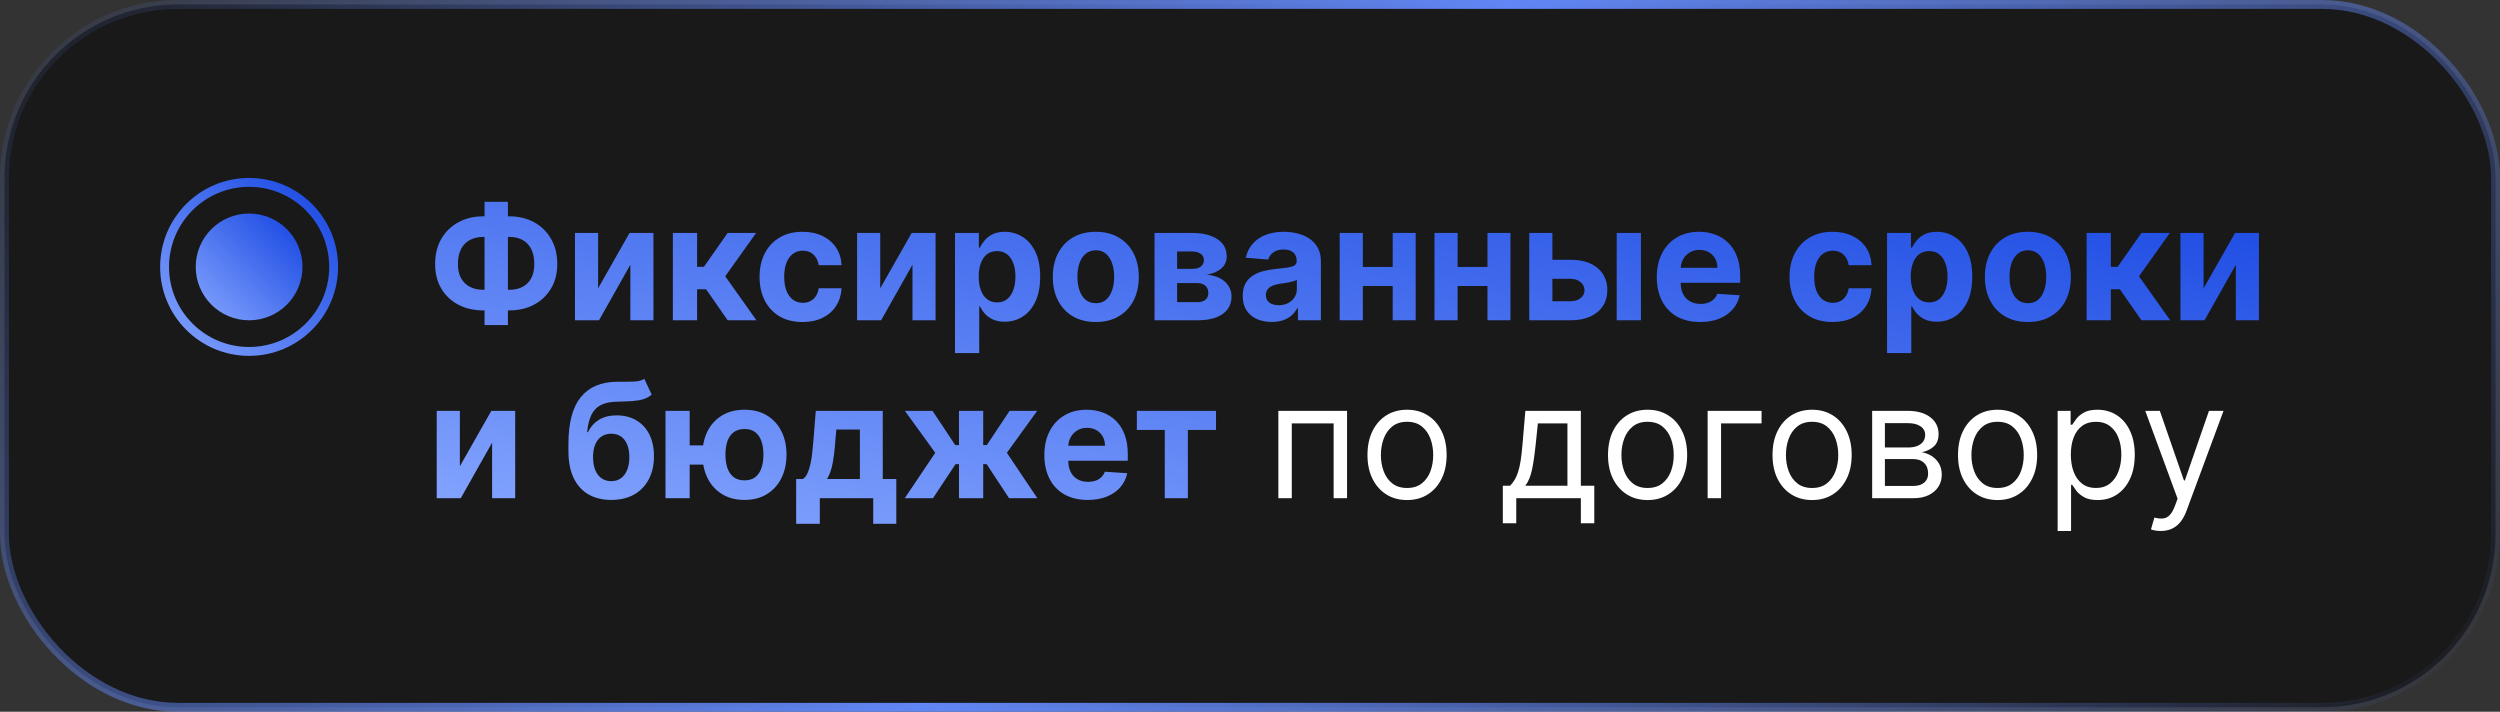
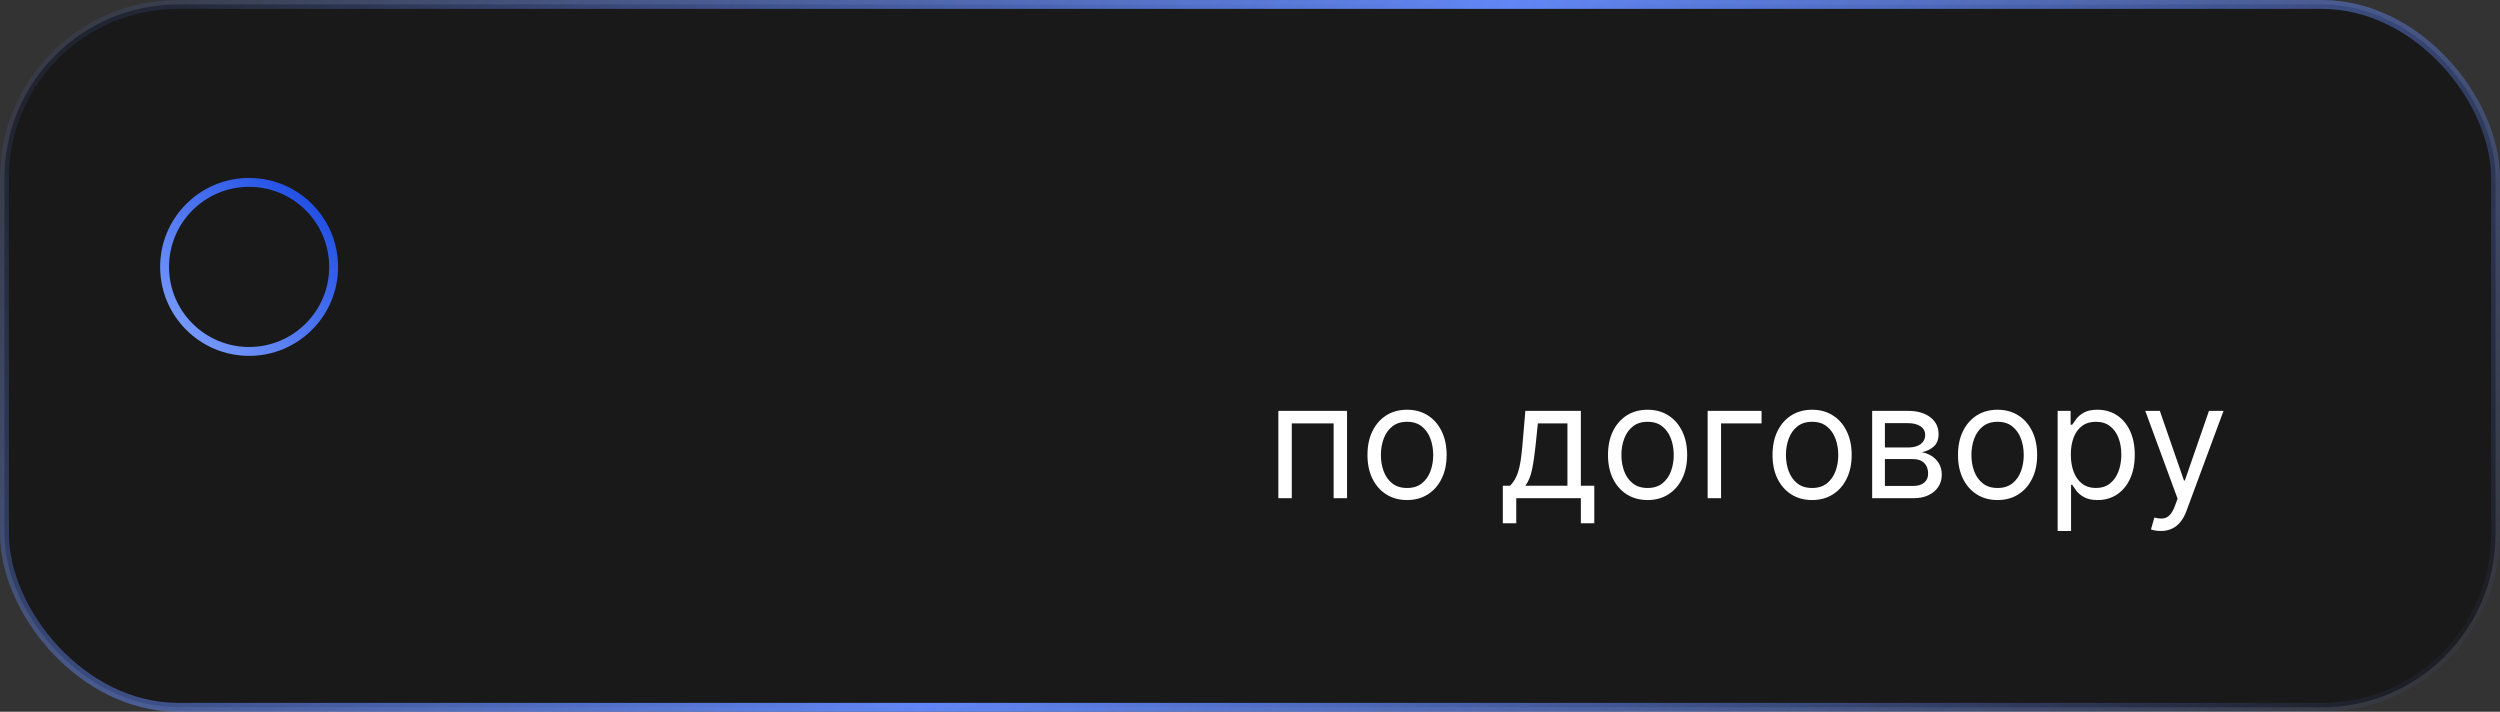
<svg xmlns="http://www.w3.org/2000/svg" width="281" height="80" viewBox="0 0 281 80" fill="none">
  <rect x="0" y="0" width="281" height="80" fill="#333333" stroke="none" />
  <rect data-figma-bg-blur-radius="20" x="0.5" y="0.5" width="280" height="79" rx="19.5" fill="black" fill-opacity="0.5" stroke="url(#paint0_linear_1_3652)" />
-   <path d="M54.315 24.315H57.243C58.291 24.315 59.22 24.537 60.03 24.98C60.844 25.423 61.481 26.048 61.941 26.853C62.406 27.654 62.638 28.596 62.638 29.678C62.638 30.727 62.406 31.641 61.941 32.42C61.481 33.2 60.844 33.807 60.03 34.242C59.22 34.673 58.291 34.888 57.243 34.888H54.315C53.263 34.888 52.33 34.675 51.516 34.249C50.702 33.818 50.062 33.213 49.598 32.433C49.138 31.653 48.908 30.733 48.908 29.672C48.908 28.59 49.14 27.648 49.604 26.847C50.073 26.041 50.715 25.419 51.528 24.98C52.342 24.537 53.271 24.315 54.315 24.315ZM54.315 26.629C53.753 26.629 53.256 26.742 52.826 26.968C52.4 27.19 52.068 27.526 51.829 27.978C51.59 28.43 51.471 28.994 51.471 29.672C51.471 30.32 51.592 30.859 51.835 31.289C52.082 31.72 52.419 32.041 52.845 32.254C53.271 32.467 53.761 32.574 54.315 32.574H57.262C57.82 32.574 58.308 32.465 58.726 32.248C59.148 32.031 59.474 31.707 59.704 31.276C59.938 30.846 60.055 30.313 60.055 29.678C60.055 29.001 59.938 28.436 59.704 27.984C59.474 27.533 59.148 27.194 58.726 26.968C58.308 26.742 57.82 26.629 57.262 26.629H54.315ZM57.09 22.679V36.537H54.462V22.679H57.09ZM67.227 32.408L70.762 26.182H73.447V36H70.852V29.755L67.329 36H64.626V26.182H67.227V32.408ZM75.63 36V26.182H78.353V29.991H79.12L81.791 26.182H84.988L81.517 31.053L85.026 36H81.791L79.369 32.516H78.353V36H75.63ZM90.208 36.192C89.203 36.192 88.338 35.979 87.613 35.553C86.893 35.122 86.339 34.526 85.951 33.763C85.568 33 85.376 32.122 85.376 31.129C85.376 30.124 85.57 29.241 85.958 28.483C86.35 27.72 86.906 27.126 87.626 26.7C88.346 26.269 89.203 26.054 90.195 26.054C91.052 26.054 91.802 26.209 92.445 26.521C93.089 26.832 93.598 27.268 93.973 27.831C94.348 28.393 94.555 29.054 94.593 29.812H92.024C91.951 29.322 91.759 28.928 91.448 28.63C91.141 28.327 90.739 28.176 90.24 28.176C89.818 28.176 89.45 28.291 89.134 28.521C88.823 28.747 88.58 29.077 88.406 29.512C88.231 29.947 88.144 30.473 88.144 31.091C88.144 31.717 88.229 32.25 88.399 32.689C88.574 33.128 88.819 33.462 89.134 33.693C89.45 33.923 89.818 34.038 90.24 34.038C90.551 34.038 90.83 33.974 91.078 33.846C91.329 33.718 91.536 33.533 91.698 33.29C91.864 33.043 91.972 32.746 92.024 32.401H94.593C94.551 33.151 94.346 33.812 93.98 34.383C93.617 34.95 93.117 35.393 92.478 35.712C91.838 36.032 91.082 36.192 90.208 36.192ZM98.938 32.408L102.473 26.182H105.158V36H102.562V29.755L99.04 36H96.337V26.182H98.938V32.408ZM107.341 39.682V26.182H110.025V27.831H110.147C110.266 27.567 110.439 27.298 110.664 27.026C110.895 26.749 111.193 26.518 111.559 26.335C111.93 26.148 112.39 26.054 112.94 26.054C113.656 26.054 114.316 26.241 114.922 26.616C115.527 26.987 116.01 27.548 116.373 28.298C116.735 29.043 116.916 29.979 116.916 31.104C116.916 32.199 116.739 33.124 116.385 33.878C116.036 34.628 115.559 35.197 114.953 35.584C114.353 35.968 113.679 36.16 112.934 36.16C112.405 36.16 111.956 36.072 111.585 35.898C111.218 35.723 110.918 35.504 110.684 35.239C110.449 34.971 110.27 34.7 110.147 34.428H110.064V39.682H107.341ZM110.006 31.091C110.006 31.675 110.087 32.184 110.249 32.619C110.411 33.053 110.645 33.392 110.952 33.635C111.259 33.874 111.632 33.993 112.071 33.993C112.514 33.993 112.889 33.871 113.196 33.629C113.502 33.381 113.735 33.041 113.892 32.606C114.054 32.167 114.135 31.662 114.135 31.091C114.135 30.524 114.056 30.026 113.899 29.595C113.741 29.165 113.509 28.828 113.202 28.585C112.895 28.342 112.518 28.221 112.071 28.221C111.627 28.221 111.252 28.338 110.946 28.572C110.643 28.807 110.411 29.139 110.249 29.57C110.087 30 110.006 30.507 110.006 31.091ZM123.167 36.192C122.174 36.192 121.316 35.981 120.591 35.559C119.871 35.133 119.315 34.541 118.923 33.782C118.531 33.019 118.335 32.135 118.335 31.129C118.335 30.115 118.531 29.229 118.923 28.47C119.315 27.707 119.871 27.115 120.591 26.693C121.316 26.267 122.174 26.054 123.167 26.054C124.16 26.054 125.017 26.267 125.737 26.693C126.461 27.115 127.02 27.707 127.412 28.47C127.804 29.229 128 30.115 128 31.129C128 32.135 127.804 33.019 127.412 33.782C127.02 34.541 126.461 35.133 125.737 35.559C125.017 35.981 124.16 36.192 123.167 36.192ZM123.18 34.082C123.632 34.082 124.009 33.955 124.311 33.699C124.614 33.439 124.842 33.085 124.995 32.638C125.153 32.19 125.232 31.681 125.232 31.11C125.232 30.539 125.153 30.03 124.995 29.582C124.842 29.135 124.614 28.781 124.311 28.521C124.009 28.261 123.632 28.131 123.18 28.131C122.724 28.131 122.341 28.261 122.029 28.521C121.723 28.781 121.49 29.135 121.333 29.582C121.179 30.03 121.103 30.539 121.103 31.11C121.103 31.681 121.179 32.19 121.333 32.638C121.49 33.085 121.723 33.439 122.029 33.699C122.341 33.955 122.724 34.082 123.18 34.082ZM129.77 36V26.182H133.957C135.167 26.182 136.124 26.412 136.827 26.872C137.53 27.332 137.882 27.986 137.882 28.834C137.882 29.367 137.684 29.81 137.287 30.164C136.891 30.518 136.341 30.756 135.638 30.88C136.226 30.923 136.727 31.057 137.14 31.283C137.558 31.504 137.875 31.792 138.093 32.146C138.314 32.499 138.425 32.891 138.425 33.322C138.425 33.88 138.276 34.359 137.978 34.76C137.684 35.16 137.251 35.467 136.68 35.68C136.113 35.894 135.421 36 134.603 36H129.77ZM132.308 33.961H134.603C134.982 33.961 135.278 33.871 135.491 33.693C135.708 33.509 135.817 33.26 135.817 32.945C135.817 32.595 135.708 32.32 135.491 32.12C135.278 31.92 134.982 31.82 134.603 31.82H132.308V33.961ZM132.308 30.222H134.015C134.287 30.222 134.52 30.183 134.711 30.107C134.907 30.026 135.056 29.91 135.159 29.761C135.265 29.612 135.319 29.435 135.319 29.231C135.319 28.928 135.197 28.692 134.954 28.521C134.711 28.351 134.379 28.266 133.957 28.266H132.308V30.222ZM142.941 36.185C142.315 36.185 141.756 36.077 141.266 35.859C140.776 35.638 140.388 35.312 140.103 34.881C139.822 34.447 139.681 33.906 139.681 33.258C139.681 32.712 139.781 32.254 139.982 31.884C140.182 31.513 140.455 31.215 140.8 30.989C141.145 30.763 141.537 30.592 141.976 30.477C142.419 30.362 142.884 30.281 143.369 30.234C143.94 30.175 144.401 30.119 144.75 30.068C145.099 30.013 145.353 29.932 145.511 29.825C145.668 29.719 145.747 29.561 145.747 29.352V29.314C145.747 28.909 145.619 28.596 145.364 28.374C145.112 28.153 144.754 28.042 144.29 28.042C143.8 28.042 143.41 28.151 143.12 28.368C142.83 28.581 142.638 28.849 142.545 29.173L140.026 28.969C140.154 28.372 140.406 27.857 140.781 27.422C141.156 26.983 141.639 26.646 142.232 26.412C142.828 26.173 143.518 26.054 144.303 26.054C144.848 26.054 145.37 26.118 145.869 26.246C146.371 26.374 146.817 26.572 147.205 26.84C147.597 27.109 147.906 27.454 148.131 27.876C148.357 28.293 148.47 28.794 148.47 29.378V36H145.888V34.639H145.811C145.653 34.945 145.442 35.216 145.178 35.45C144.914 35.68 144.597 35.861 144.226 35.994C143.855 36.121 143.427 36.185 142.941 36.185ZM143.721 34.306C144.121 34.306 144.475 34.227 144.782 34.07C145.089 33.908 145.33 33.69 145.504 33.418C145.679 33.145 145.766 32.836 145.766 32.491V31.449C145.681 31.504 145.564 31.555 145.415 31.602C145.27 31.645 145.106 31.685 144.923 31.724C144.739 31.758 144.556 31.79 144.373 31.82C144.19 31.845 144.023 31.869 143.874 31.89C143.555 31.937 143.276 32.011 143.037 32.114C142.798 32.216 142.613 32.354 142.481 32.529C142.349 32.7 142.283 32.913 142.283 33.168C142.283 33.539 142.417 33.822 142.685 34.019C142.958 34.21 143.303 34.306 143.721 34.306ZM157.416 30.004V32.146H152.289V30.004H157.416ZM153.184 26.182V36H150.583V26.182H153.184ZM159.123 26.182V36H156.54V26.182H159.123ZM168.068 30.004V32.146H162.942V30.004H168.068ZM163.837 26.182V36H161.235V26.182H163.837ZM169.775 26.182V36H167.192V26.182H169.775ZM173.594 29.199H176.528C177.828 29.199 178.842 29.51 179.571 30.132C180.299 30.75 180.664 31.577 180.664 32.612C180.664 33.285 180.5 33.878 180.172 34.389C179.843 34.896 179.37 35.293 178.752 35.578C178.135 35.859 177.393 36 176.528 36H171.887V26.182H174.489V33.859H176.528C176.984 33.859 177.359 33.744 177.653 33.514C177.947 33.283 178.096 32.989 178.1 32.631C178.096 32.252 177.947 31.943 177.653 31.704C177.359 31.462 176.984 31.34 176.528 31.34H173.594V29.199ZM181.718 36V26.182H184.441V36H181.718ZM191.092 36.192C190.082 36.192 189.213 35.987 188.484 35.578C187.76 35.165 187.202 34.581 186.81 33.827C186.418 33.068 186.222 32.171 186.222 31.136C186.222 30.126 186.418 29.239 186.81 28.477C187.202 27.714 187.754 27.119 188.465 26.693C189.181 26.267 190.021 26.054 190.984 26.054C191.631 26.054 192.234 26.158 192.793 26.367C193.355 26.572 193.845 26.881 194.263 27.294C194.685 27.707 195.013 28.227 195.247 28.854C195.482 29.476 195.599 30.204 195.599 31.04V31.788H187.308V30.1H193.036C193.036 29.708 192.95 29.361 192.78 29.058C192.609 28.756 192.373 28.519 192.07 28.349C191.772 28.174 191.425 28.087 191.028 28.087C190.615 28.087 190.249 28.183 189.929 28.374C189.614 28.562 189.366 28.815 189.188 29.135C189.009 29.45 188.917 29.802 188.913 30.19V31.794C188.913 32.28 189.002 32.7 189.181 33.053C189.364 33.407 189.622 33.68 189.955 33.871C190.287 34.063 190.681 34.159 191.137 34.159C191.44 34.159 191.717 34.117 191.968 34.031C192.219 33.946 192.435 33.818 192.614 33.648C192.793 33.477 192.929 33.269 193.023 33.021L195.541 33.188C195.413 33.793 195.151 34.321 194.755 34.773C194.363 35.22 193.856 35.57 193.234 35.821C192.616 36.068 191.902 36.192 191.092 36.192ZM205.978 36.192C204.972 36.192 204.107 35.979 203.383 35.553C202.662 35.122 202.108 34.526 201.721 33.763C201.337 33 201.145 32.122 201.145 31.129C201.145 30.124 201.339 29.241 201.727 28.483C202.119 27.72 202.675 27.126 203.395 26.7C204.116 26.269 204.972 26.054 205.965 26.054C206.822 26.054 207.572 26.209 208.215 26.521C208.858 26.832 209.368 27.268 209.743 27.831C210.118 28.393 210.324 29.054 210.363 29.812H207.793C207.721 29.322 207.529 28.928 207.218 28.63C206.911 28.327 206.508 28.176 206.01 28.176C205.588 28.176 205.219 28.291 204.904 28.521C204.593 28.747 204.35 29.077 204.175 29.512C204.001 29.947 203.913 30.473 203.913 31.091C203.913 31.717 203.998 32.25 204.169 32.689C204.344 33.128 204.589 33.462 204.904 33.693C205.219 33.923 205.588 34.038 206.01 34.038C206.321 34.038 206.6 33.974 206.847 33.846C207.099 33.718 207.305 33.533 207.467 33.29C207.633 33.043 207.742 32.746 207.793 32.401H210.363C210.32 33.151 210.116 33.812 209.749 34.383C209.387 34.95 208.886 35.393 208.247 35.712C207.608 36.032 206.851 36.192 205.978 36.192ZM212.106 39.682V26.182H214.791V27.831H214.912C215.032 27.567 215.204 27.298 215.43 27.026C215.66 26.749 215.958 26.518 216.325 26.335C216.696 26.148 217.156 26.054 217.706 26.054C218.422 26.054 219.082 26.241 219.687 26.616C220.292 26.987 220.776 27.548 221.138 28.298C221.5 29.043 221.681 29.979 221.681 31.104C221.681 32.199 221.505 33.124 221.151 33.878C220.801 34.628 220.324 35.197 219.719 35.584C219.118 35.968 218.445 36.16 217.699 36.16C217.171 36.16 216.721 36.072 216.35 35.898C215.984 35.723 215.684 35.504 215.449 35.239C215.215 34.971 215.036 34.7 214.912 34.428H214.829V39.682H212.106ZM214.772 31.091C214.772 31.675 214.853 32.184 215.015 32.619C215.176 33.053 215.411 33.392 215.718 33.635C216.025 33.874 216.397 33.993 216.836 33.993C217.279 33.993 217.654 33.871 217.961 33.629C218.268 33.381 218.5 33.041 218.658 32.606C218.82 32.167 218.901 31.662 218.901 31.091C218.901 30.524 218.822 30.026 218.664 29.595C218.507 29.165 218.275 28.828 217.968 28.585C217.661 28.342 217.284 28.221 216.836 28.221C216.393 28.221 216.018 28.338 215.711 28.572C215.409 28.807 215.176 29.139 215.015 29.57C214.853 30 214.772 30.507 214.772 31.091ZM227.933 36.192C226.94 36.192 226.081 35.981 225.357 35.559C224.637 35.133 224.081 34.541 223.689 33.782C223.297 33.019 223.1 32.135 223.1 31.129C223.1 30.115 223.297 29.229 223.689 28.47C224.081 27.707 224.637 27.115 225.357 26.693C226.081 26.267 226.94 26.054 227.933 26.054C228.926 26.054 229.782 26.267 230.502 26.693C231.227 27.115 231.785 27.707 232.177 28.47C232.569 29.229 232.765 30.115 232.765 31.129C232.765 32.135 232.569 33.019 232.177 33.782C231.785 34.541 231.227 35.133 230.502 35.559C229.782 35.981 228.926 36.192 227.933 36.192ZM227.946 34.082C228.397 34.082 228.775 33.955 229.077 33.699C229.38 33.439 229.608 33.085 229.761 32.638C229.919 32.19 229.998 31.681 229.998 31.11C229.998 30.539 229.919 30.03 229.761 29.582C229.608 29.135 229.38 28.781 229.077 28.521C228.775 28.261 228.397 28.131 227.946 28.131C227.49 28.131 227.106 28.261 226.795 28.521C226.488 28.781 226.256 29.135 226.098 29.582C225.945 30.03 225.868 30.539 225.868 31.11C225.868 31.681 225.945 32.19 226.098 32.638C226.256 33.085 226.488 33.439 226.795 33.699C227.106 33.955 227.49 34.082 227.946 34.082ZM234.536 36V26.182H237.259V29.991H238.026L240.698 26.182H243.894L240.423 31.053L243.932 36H240.698L238.275 32.516H237.259V36H234.536ZM247.684 32.408L251.219 26.182H253.904V36H251.309V29.755L247.787 36H245.083V26.182H247.684V32.408ZM51.688 52.408L55.223 46.182H57.908V56H55.312V49.755L51.791 56H49.087V46.182H51.688V52.408ZM72.419 42.577L73.25 44.354C72.973 44.584 72.666 44.754 72.33 44.865C71.993 44.972 71.59 45.042 71.122 45.076C70.657 45.11 70.09 45.133 69.421 45.146C68.663 45.155 68.045 45.276 67.568 45.511C67.09 45.745 66.728 46.114 66.481 46.617C66.234 47.115 66.072 47.767 65.995 48.572H66.091C66.385 47.972 66.799 47.507 67.331 47.179C67.868 46.851 68.531 46.687 69.319 46.687C70.154 46.687 70.885 46.87 71.511 47.236C72.142 47.603 72.632 48.129 72.982 48.815C73.331 49.501 73.506 50.324 73.506 51.283C73.506 52.28 73.31 53.147 72.918 53.884C72.53 54.617 71.978 55.186 71.262 55.591C70.546 55.992 69.694 56.192 68.705 56.192C67.713 56.192 66.856 55.983 66.136 55.565C65.42 55.148 64.866 54.532 64.474 53.718C64.086 52.904 63.892 51.903 63.892 50.714V49.908C63.892 47.543 64.353 45.79 65.273 44.648C66.193 43.506 67.546 42.926 69.332 42.909C69.818 42.901 70.257 42.898 70.649 42.903C71.041 42.907 71.384 42.888 71.678 42.845C71.976 42.803 72.223 42.713 72.419 42.577ZM68.718 54.082C69.136 54.082 69.494 53.974 69.792 53.756C70.095 53.539 70.327 53.228 70.489 52.823C70.655 52.418 70.738 51.935 70.738 51.372C70.738 50.814 70.655 50.341 70.489 49.953C70.327 49.561 70.095 49.263 69.792 49.058C69.49 48.854 69.127 48.751 68.705 48.751C68.39 48.751 68.107 48.809 67.855 48.924C67.604 49.039 67.389 49.209 67.21 49.435C67.035 49.657 66.899 49.932 66.801 50.26C66.707 50.584 66.66 50.955 66.66 51.372C66.66 52.212 66.841 52.874 67.203 53.36C67.57 53.842 68.075 54.082 68.718 54.082ZM80.74 50.062V52.222H75.415V50.062H80.74ZM77.519 46.182V56H74.802V46.182H77.519ZM83.68 56.192C82.709 56.192 81.869 55.974 81.162 55.54C80.454 55.105 79.909 54.504 79.526 53.737C79.146 52.97 78.957 52.09 78.957 51.097C78.957 50.104 79.146 49.229 79.526 48.47C79.909 47.712 80.454 47.119 81.162 46.693C81.869 46.267 82.709 46.054 83.68 46.054C84.656 46.054 85.496 46.267 86.199 46.693C86.906 47.119 87.45 47.712 87.829 48.47C88.212 49.229 88.404 50.104 88.404 51.097C88.404 52.09 88.212 52.97 87.829 53.737C87.45 54.504 86.906 55.105 86.199 55.54C85.496 55.974 84.656 56.192 83.68 56.192ZM83.68 53.993C84.188 53.993 84.597 53.869 84.908 53.622C85.219 53.371 85.447 53.028 85.592 52.593C85.737 52.154 85.809 51.656 85.809 51.097C85.809 50.539 85.737 50.045 85.592 49.614C85.447 49.18 85.219 48.839 84.908 48.592C84.597 48.344 84.188 48.221 83.68 48.221C83.178 48.221 82.769 48.344 82.453 48.592C82.138 48.834 81.906 49.171 81.756 49.602C81.612 50.032 81.539 50.531 81.539 51.097C81.539 51.66 81.612 52.158 81.756 52.593C81.906 53.028 82.138 53.371 82.453 53.622C82.769 53.869 83.178 53.993 83.68 53.993ZM89.488 58.876V53.84H90.242C90.459 53.703 90.634 53.486 90.766 53.188C90.902 52.889 91.013 52.538 91.098 52.133C91.188 51.728 91.256 51.291 91.303 50.822C91.354 50.349 91.399 49.872 91.437 49.391L91.693 46.182H99.223V53.84H100.744V58.876H98.149V56H92.147V58.876H89.488ZM92.952 53.84H96.653V48.278H94.007L93.904 49.391C93.832 50.439 93.728 51.33 93.591 52.062C93.455 52.791 93.242 53.383 92.952 53.84ZM101.692 56L105.124 50.893L101.711 46.182H104.817L107.368 50.023H107.79V46.182H110.513V50.023H110.922L113.472 46.182H116.579L113.172 50.893L116.598 56H113.421L110.896 52.165H110.513V56H107.79V52.165H107.406L104.868 56H101.692ZM122.256 56.192C121.246 56.192 120.377 55.987 119.648 55.578C118.924 55.165 118.366 54.581 117.974 53.827C117.582 53.068 117.386 52.171 117.386 51.136C117.386 50.126 117.582 49.239 117.974 48.477C118.366 47.714 118.918 47.119 119.629 46.693C120.345 46.267 121.185 46.054 122.148 46.054C122.795 46.054 123.398 46.158 123.957 46.367C124.519 46.572 125.009 46.881 125.427 47.294C125.849 47.707 126.177 48.227 126.411 48.854C126.646 49.476 126.763 50.205 126.763 51.04V51.788H118.472V50.1H124.2C124.2 49.708 124.114 49.361 123.944 49.058C123.773 48.756 123.537 48.519 123.234 48.349C122.936 48.174 122.589 48.087 122.192 48.087C121.779 48.087 121.413 48.182 121.093 48.374C120.778 48.562 120.531 48.815 120.352 49.135C120.173 49.45 120.081 49.802 120.077 50.19V51.794C120.077 52.28 120.166 52.7 120.345 53.053C120.528 53.407 120.786 53.68 121.119 53.871C121.451 54.063 121.845 54.159 122.301 54.159C122.604 54.159 122.881 54.117 123.132 54.031C123.384 53.946 123.599 53.818 123.778 53.648C123.957 53.477 124.093 53.269 124.187 53.021L126.705 53.188C126.577 53.793 126.315 54.321 125.919 54.773C125.527 55.22 125.02 55.57 124.398 55.821C123.78 56.068 123.066 56.192 122.256 56.192ZM127.782 48.323V46.182H136.68V48.323H133.516V56H130.921V48.323H127.782Z" fill="url(#paint1_linear_1_3652)" />
  <path d="M143.687 56V46.182H151.409V56H149.9V47.588H145.196V56H143.687ZM158.153 56.205C157.266 56.205 156.488 55.994 155.819 55.572C155.155 55.15 154.635 54.56 154.26 53.801C153.889 53.043 153.704 52.156 153.704 51.142C153.704 50.119 153.889 49.227 154.26 48.464C154.635 47.701 155.155 47.109 155.819 46.687C156.488 46.265 157.266 46.054 158.153 46.054C159.039 46.054 159.814 46.265 160.479 46.687C161.148 47.109 161.668 47.701 162.039 48.464C162.414 49.227 162.601 50.119 162.601 51.142C162.601 52.156 162.414 53.043 162.039 53.801C161.668 54.56 161.148 55.15 160.479 55.572C159.814 55.994 159.039 56.205 158.153 56.205ZM158.153 54.849C158.826 54.849 159.38 54.677 159.814 54.332C160.249 53.986 160.571 53.533 160.78 52.97C160.988 52.408 161.093 51.798 161.093 51.142C161.093 50.486 160.988 49.874 160.78 49.307C160.571 48.741 160.249 48.283 159.814 47.933C159.38 47.584 158.826 47.409 158.153 47.409C157.479 47.409 156.925 47.584 156.491 47.933C156.056 48.283 155.734 48.741 155.525 49.307C155.317 49.874 155.212 50.486 155.212 51.142C155.212 51.798 155.317 52.408 155.525 52.97C155.734 53.533 156.056 53.986 156.491 54.332C156.925 54.677 157.479 54.849 158.153 54.849ZM168.918 58.812V54.594H169.737C169.937 54.385 170.109 54.159 170.254 53.916C170.399 53.673 170.525 53.386 170.631 53.053C170.742 52.717 170.836 52.307 170.913 51.826C170.989 51.34 171.058 50.754 171.117 50.068L171.45 46.182H177.688V54.594H179.197V58.812H177.688V56H170.427V58.812H168.918ZM171.45 54.594H176.18V47.588H172.856L172.6 50.068C172.494 51.095 172.362 51.992 172.204 52.759C172.046 53.526 171.795 54.138 171.45 54.594ZM185.188 56.205C184.301 56.205 183.524 55.994 182.855 55.572C182.19 55.15 181.67 54.56 181.295 53.801C180.924 53.043 180.739 52.156 180.739 51.142C180.739 50.119 180.924 49.227 181.295 48.464C181.67 47.701 182.19 47.109 182.855 46.687C183.524 46.265 184.301 46.054 185.188 46.054C186.074 46.054 186.85 46.265 187.514 46.687C188.183 47.109 188.703 47.701 189.074 48.464C189.449 49.227 189.637 50.119 189.637 51.142C189.637 52.156 189.449 53.043 189.074 53.801C188.703 54.56 188.183 55.15 187.514 55.572C186.85 55.994 186.074 56.205 185.188 56.205ZM185.188 54.849C185.861 54.849 186.415 54.677 186.85 54.332C187.284 53.986 187.606 53.533 187.815 52.97C188.024 52.408 188.128 51.798 188.128 51.142C188.128 50.486 188.024 49.874 187.815 49.307C187.606 48.741 187.284 48.283 186.85 47.933C186.415 47.584 185.861 47.409 185.188 47.409C184.514 47.409 183.96 47.584 183.526 47.933C183.091 48.283 182.769 48.741 182.561 49.307C182.352 49.874 182.247 50.486 182.247 51.142C182.247 51.798 182.352 52.408 182.561 52.97C182.769 53.533 183.091 53.986 183.526 54.332C183.96 54.677 184.514 54.849 185.188 54.849ZM197.999 46.182V47.588H193.448V56H191.939V46.182H197.999ZM203.68 56.205C202.794 56.205 202.016 55.994 201.347 55.572C200.682 55.15 200.162 54.56 199.787 53.801C199.416 53.043 199.231 52.156 199.231 51.142C199.231 50.119 199.416 49.227 199.787 48.464C200.162 47.701 200.682 47.109 201.347 46.687C202.016 46.265 202.794 46.054 203.68 46.054C204.566 46.054 205.342 46.265 206.007 46.687C206.676 47.109 207.195 47.701 207.566 48.464C207.941 49.227 208.129 50.119 208.129 51.142C208.129 52.156 207.941 53.043 207.566 53.801C207.195 54.56 206.676 55.15 206.007 55.572C205.342 55.994 204.566 56.205 203.68 56.205ZM203.68 54.849C204.353 54.849 204.907 54.677 205.342 54.332C205.776 53.986 206.098 53.533 206.307 52.97C206.516 52.408 206.62 51.798 206.62 51.142C206.62 50.486 206.516 49.874 206.307 49.307C206.098 48.741 205.776 48.283 205.342 47.933C204.907 47.584 204.353 47.409 203.68 47.409C203.007 47.409 202.453 47.584 202.018 47.933C201.583 48.283 201.262 48.741 201.053 49.307C200.844 49.874 200.74 50.486 200.74 51.142C200.74 51.798 200.844 52.408 201.053 52.97C201.262 53.533 201.583 53.986 202.018 54.332C202.453 54.677 203.007 54.849 203.68 54.849ZM210.431 56V46.182H214.446C215.502 46.182 216.342 46.42 216.964 46.898C217.586 47.375 217.897 48.006 217.897 48.79C217.897 49.386 217.721 49.849 217.367 50.177C217.013 50.501 216.559 50.72 216.005 50.835C216.368 50.886 216.719 51.014 217.06 51.219C217.405 51.423 217.691 51.705 217.917 52.062C218.142 52.416 218.255 52.851 218.255 53.367C218.255 53.869 218.127 54.319 217.872 54.715C217.616 55.111 217.25 55.425 216.772 55.655C216.295 55.885 215.724 56 215.059 56H210.431ZM211.863 54.619H215.059C215.579 54.619 215.986 54.496 216.28 54.249C216.574 54.001 216.721 53.665 216.721 53.239C216.721 52.731 216.574 52.333 216.28 52.043C215.986 51.749 215.579 51.602 215.059 51.602H211.863V54.619ZM211.863 50.298H214.446C214.85 50.298 215.198 50.243 215.488 50.132C215.777 50.017 215.999 49.855 216.152 49.646C216.31 49.433 216.389 49.182 216.389 48.892C216.389 48.479 216.216 48.155 215.871 47.92C215.526 47.682 215.051 47.562 214.446 47.562H211.863V50.298ZM224.528 56.205C223.641 56.205 222.863 55.994 222.194 55.572C221.53 55.15 221.01 54.56 220.635 53.801C220.264 53.043 220.079 52.156 220.079 51.142C220.079 50.119 220.264 49.227 220.635 48.464C221.01 47.701 221.53 47.109 222.194 46.687C222.863 46.265 223.641 46.054 224.528 46.054C225.414 46.054 226.189 46.265 226.854 46.687C227.523 47.109 228.043 47.701 228.414 48.464C228.789 49.227 228.976 50.119 228.976 51.142C228.976 52.156 228.789 53.043 228.414 53.801C228.043 54.56 227.523 55.15 226.854 55.572C226.189 55.994 225.414 56.205 224.528 56.205ZM224.528 54.849C225.201 54.849 225.755 54.677 226.189 54.332C226.624 53.986 226.946 53.533 227.155 52.97C227.363 52.408 227.468 51.798 227.468 51.142C227.468 50.486 227.363 49.874 227.155 49.307C226.946 48.741 226.624 48.283 226.189 47.933C225.755 47.584 225.201 47.409 224.528 47.409C223.854 47.409 223.3 47.584 222.866 47.933C222.431 48.283 222.109 48.741 221.9 49.307C221.692 49.874 221.587 50.486 221.587 51.142C221.587 51.798 221.692 52.408 221.9 52.97C222.109 53.533 222.431 53.986 222.866 54.332C223.3 54.677 223.854 54.849 224.528 54.849ZM231.279 59.682V46.182H232.737V47.742H232.915C233.026 47.571 233.18 47.354 233.376 47.09C233.576 46.821 233.862 46.582 234.232 46.374C234.607 46.16 235.114 46.054 235.754 46.054C236.58 46.054 237.309 46.261 237.94 46.674C238.57 47.087 239.063 47.673 239.416 48.432C239.77 49.19 239.947 50.085 239.947 51.117C239.947 52.156 239.77 53.057 239.416 53.82C239.063 54.579 238.572 55.167 237.946 55.584C237.32 55.998 236.597 56.205 235.779 56.205C235.148 56.205 234.643 56.1 234.264 55.891C233.885 55.678 233.593 55.438 233.388 55.169C233.184 54.896 233.026 54.67 232.915 54.492H232.788V59.682H231.279ZM232.762 51.091C232.762 51.832 232.871 52.486 233.088 53.053C233.305 53.616 233.623 54.057 234.04 54.376C234.458 54.692 234.969 54.849 235.575 54.849C236.205 54.849 236.732 54.683 237.153 54.351C237.58 54.014 237.899 53.562 238.112 52.996C238.33 52.425 238.438 51.79 238.438 51.091C238.438 50.401 238.332 49.778 238.119 49.224C237.91 48.666 237.592 48.225 237.166 47.901C236.744 47.573 236.214 47.409 235.575 47.409C234.961 47.409 234.445 47.565 234.028 47.876C233.61 48.182 233.295 48.613 233.082 49.167C232.869 49.717 232.762 50.358 232.762 51.091ZM242.868 59.682C242.612 59.682 242.384 59.66 242.184 59.618C241.984 59.58 241.845 59.541 241.768 59.503L242.152 58.173C242.518 58.267 242.842 58.301 243.124 58.276C243.405 58.25 243.654 58.124 243.871 57.898C244.093 57.677 244.295 57.317 244.479 56.818L244.76 56.051L241.129 46.182H242.766L245.476 54.006H245.578L248.288 46.182H249.925L245.757 57.432C245.57 57.939 245.337 58.359 245.06 58.691C244.783 59.028 244.462 59.277 244.095 59.439C243.733 59.601 243.324 59.682 242.868 59.682Z" fill="white" />
-   <circle cx="28" cy="30" r="6" fill="url(#paint2_linear_1_3652)" />
  <circle cx="28" cy="30" r="9.5" stroke="url(#paint3_linear_1_3652)" />
  <defs>
    <clipPath id="bgblur_0_1_3652_clip_path" transform="translate(20 20)">
      <rect x="0.5" y="0.5" width="280" height="79" rx="19.5" />
    </clipPath>
    <linearGradient id="paint0_linear_1_3652" x1="92.612" y1="-117.143" x2="299.018" y2="55.558" gradientUnits="userSpaceOnUse">
      <stop stop-color="#6186F5" stop-opacity="0" />
      <stop offset="0.5" stop-color="#6186F5" />
      <stop offset="1" stop-color="#6186F5" stop-opacity="0" />
    </linearGradient>
    <linearGradient id="paint1_linear_1_3652" x1="48" y1="59" x2="61.684" y2="-18.013" gradientUnits="userSpaceOnUse">
      <stop stop-color="#86A6FF" />
      <stop offset="1" stop-color="#1242E0" />
    </linearGradient>
    <linearGradient id="paint2_linear_1_3652" x1="22" y1="36" x2="33.916" y2="23.917" gradientUnits="userSpaceOnUse">
      <stop stop-color="#86A6FF" />
      <stop offset="1" stop-color="#1242E0" />
    </linearGradient>
    <linearGradient id="paint3_linear_1_3652" x1="18" y1="40" x2="37.859" y2="19.861" gradientUnits="userSpaceOnUse">
      <stop stop-color="#86A6FF" />
      <stop offset="1" stop-color="#1242E0" />
    </linearGradient>
  </defs>
</svg>